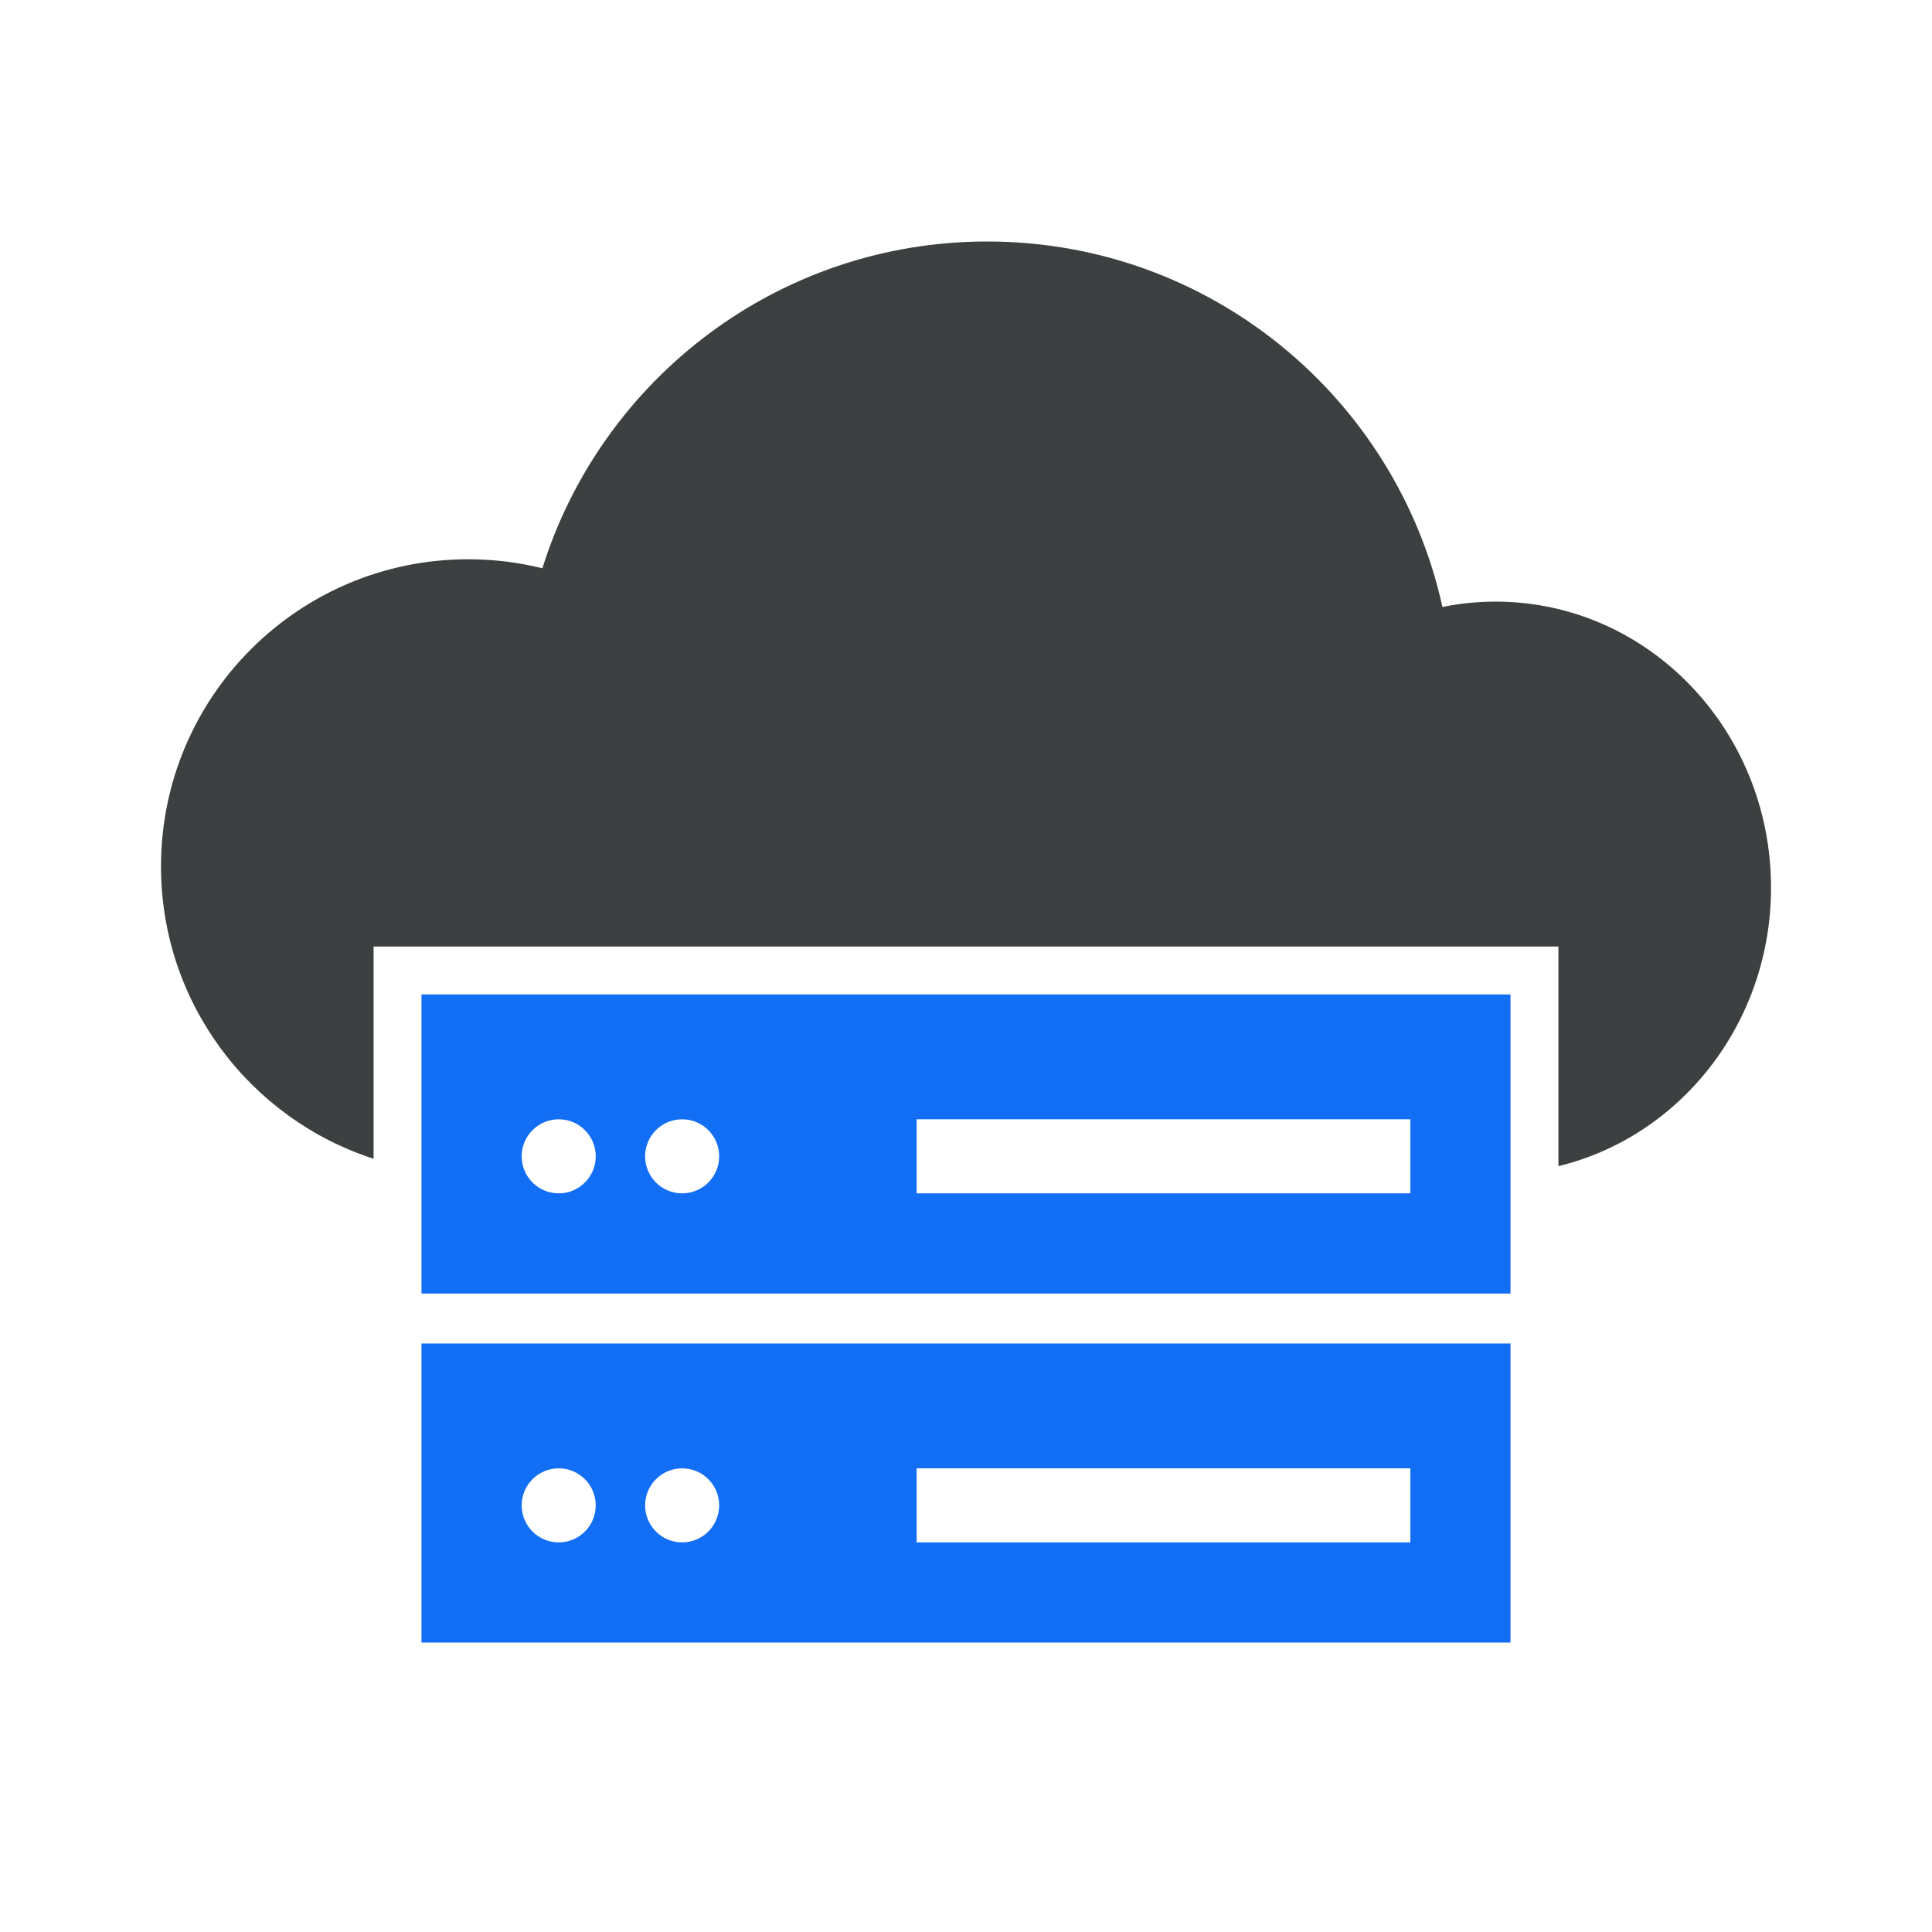
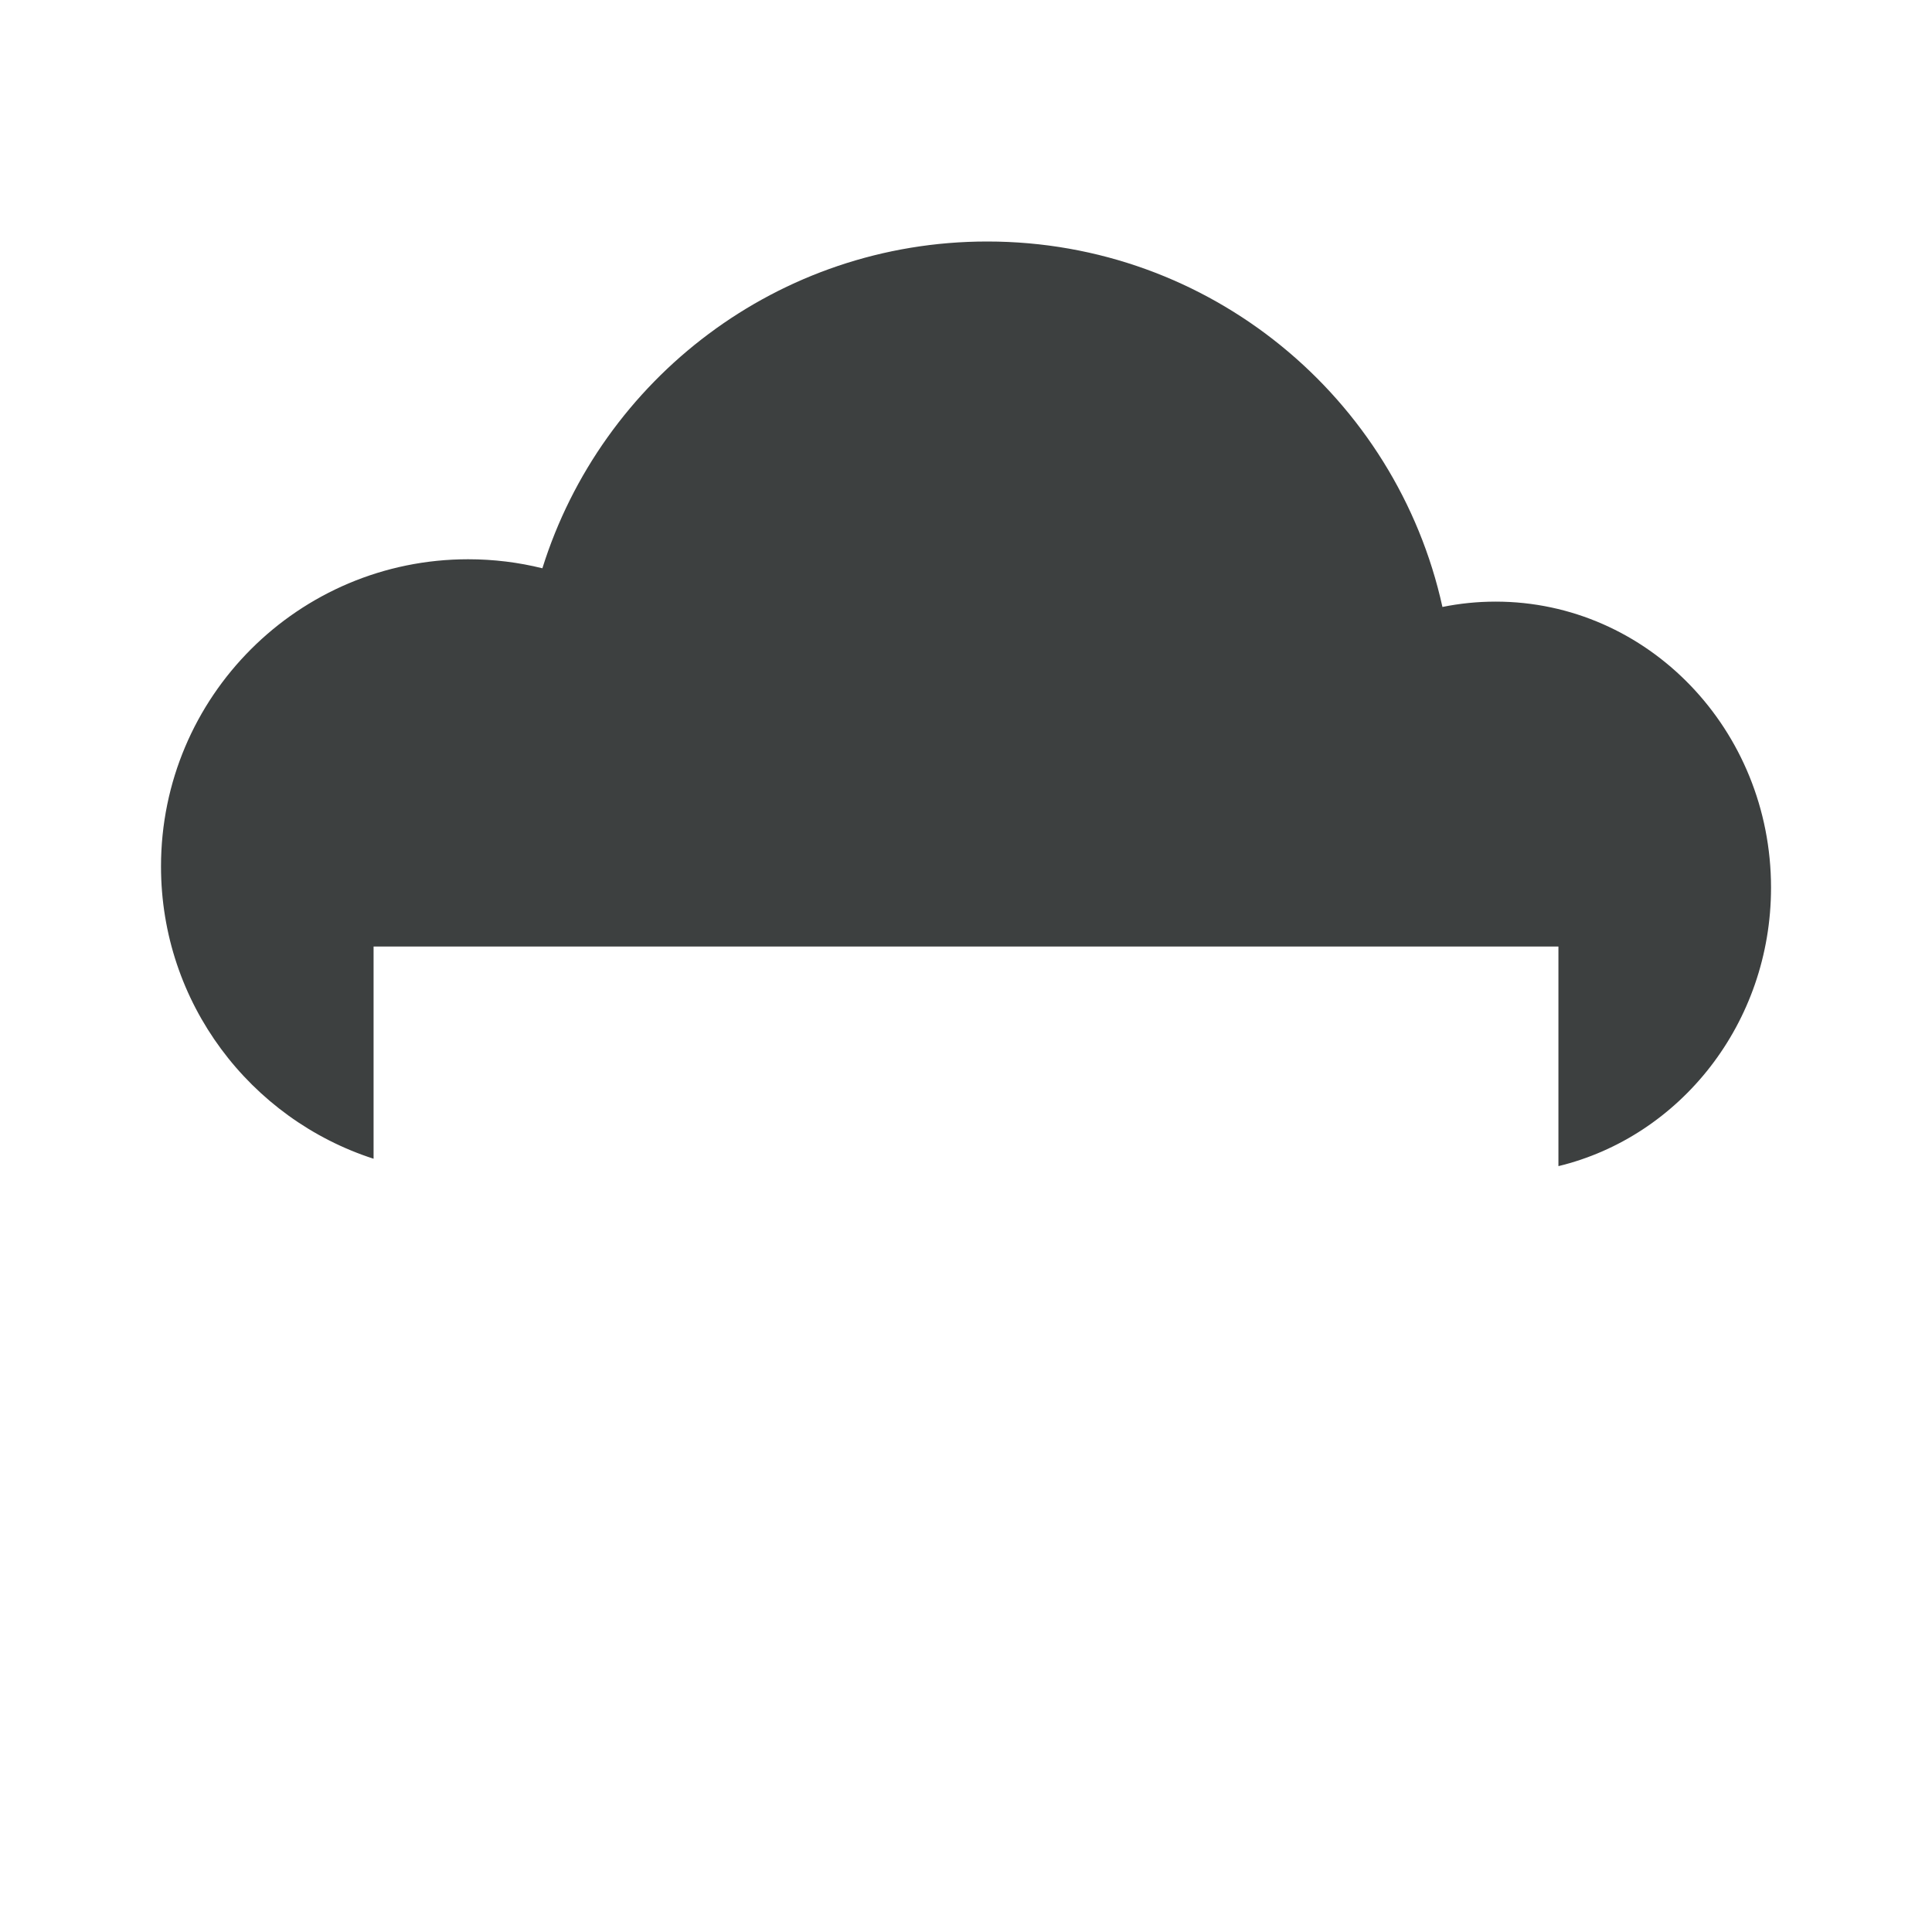
<svg xmlns="http://www.w3.org/2000/svg" width="163" height="163" viewBox="0 0 163 163" fill="none">
  <path fill-rule="evenodd" clip-rule="evenodd" d="M131.482 98.385V79.855H31.518V97.762C21.111 94.397 13.584 84.627 13.584 73.099C13.584 58.786 25.187 47.184 39.5 47.184C41.658 47.184 43.755 47.447 45.76 47.945C50.756 31.969 65.671 20.375 83.294 20.375C102.096 20.375 117.816 33.572 121.696 51.208C123.148 50.913 124.649 50.758 126.185 50.758C139.017 50.758 149.419 61.561 149.419 74.887C149.419 86.32 141.762 95.896 131.482 98.385Z" fill="#3D4040" />
-   <path fill-rule="evenodd" clip-rule="evenodd" d="M47.137 100.681C48.863 100.681 50.261 99.283 50.261 97.557C50.261 95.832 48.863 94.433 47.137 94.433C45.412 94.433 44.014 95.832 44.014 97.557C44.014 99.283 45.412 100.681 47.137 100.681ZM60.675 97.557C60.675 99.283 59.276 100.681 57.551 100.681C55.825 100.681 54.427 99.283 54.427 97.557C54.427 95.832 55.825 94.433 57.551 94.433C59.276 94.433 60.675 95.832 60.675 97.557ZM118.987 94.433H77.335V100.681H118.987V94.433ZM47.137 130.129C48.863 130.129 50.261 128.731 50.261 127.006C50.261 125.28 48.863 123.882 47.137 123.882C45.412 123.882 44.014 125.28 44.014 127.006C44.014 128.731 45.412 130.129 47.137 130.129ZM60.675 127.006C60.675 128.731 59.276 130.129 57.551 130.129C55.825 130.129 54.427 128.731 54.427 127.006C54.427 125.28 55.825 123.882 57.551 123.882C59.276 123.882 60.675 125.28 60.675 127.006ZM118.987 123.882H77.335V130.129H118.987V123.882ZM127.439 83.898H35.56V109.134H127.439V83.898ZM127.439 113.346H35.56V138.582H127.439V113.346Z" fill="#136EF6" />
</svg>